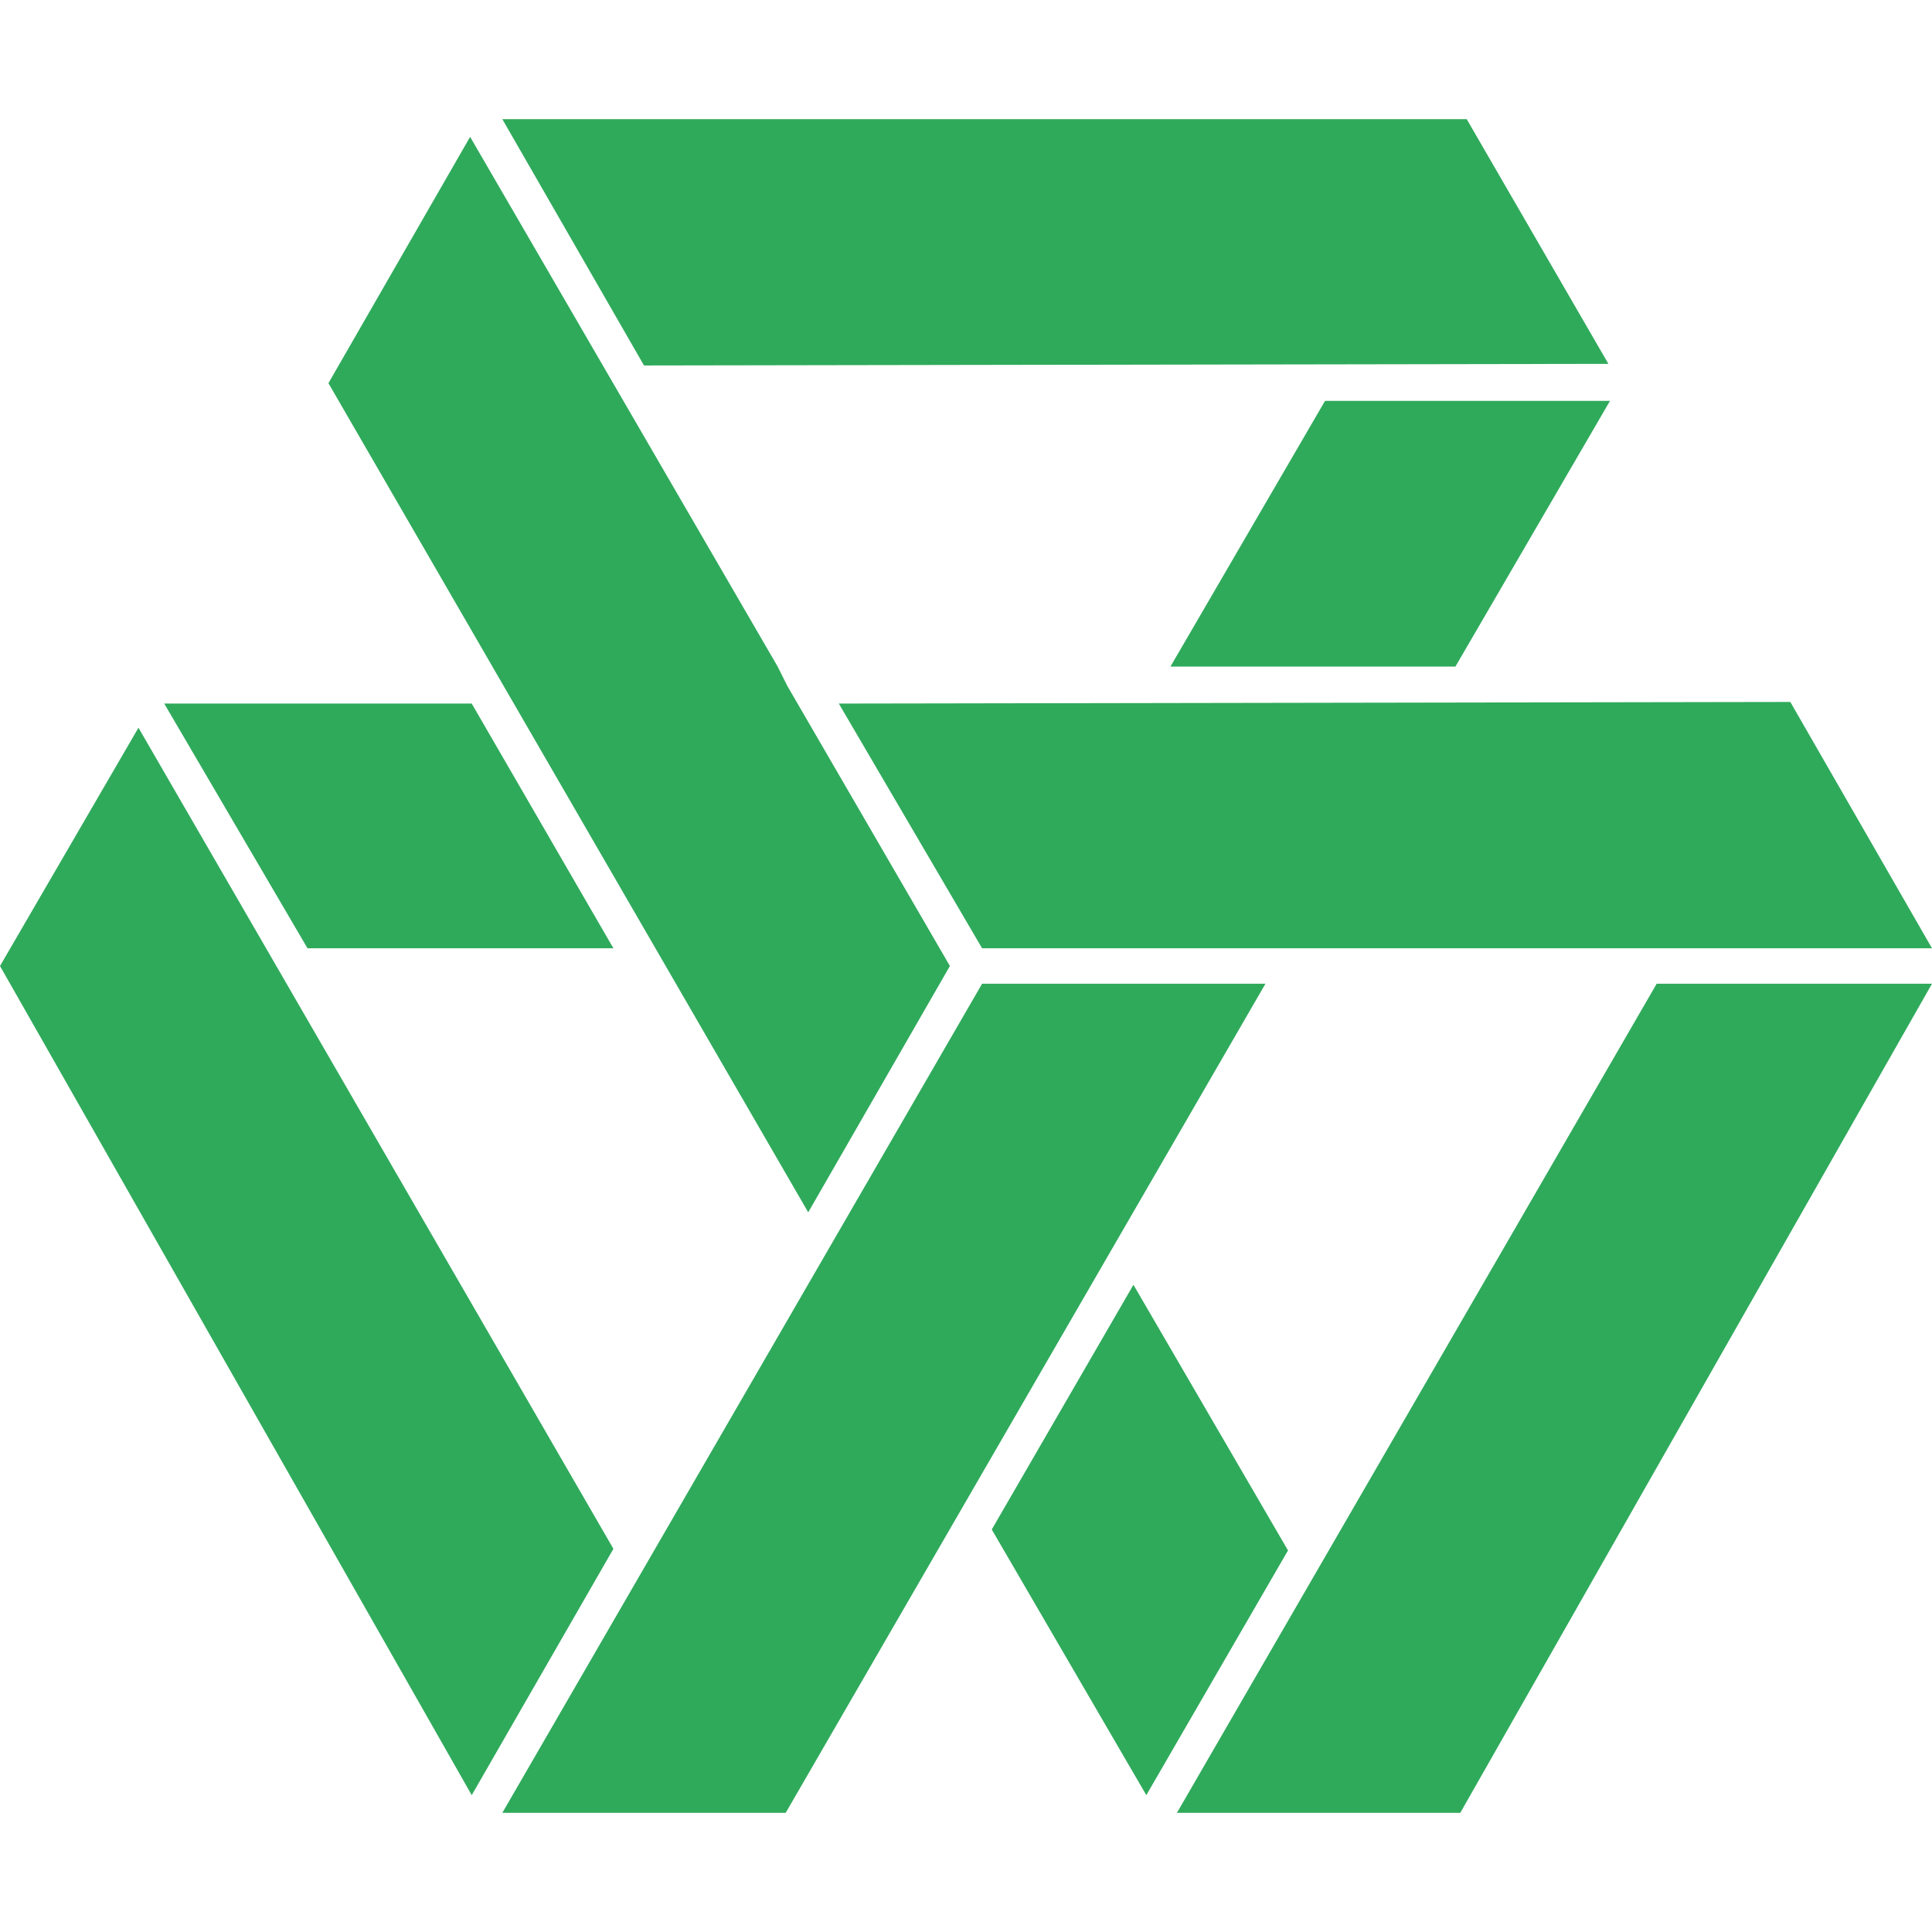
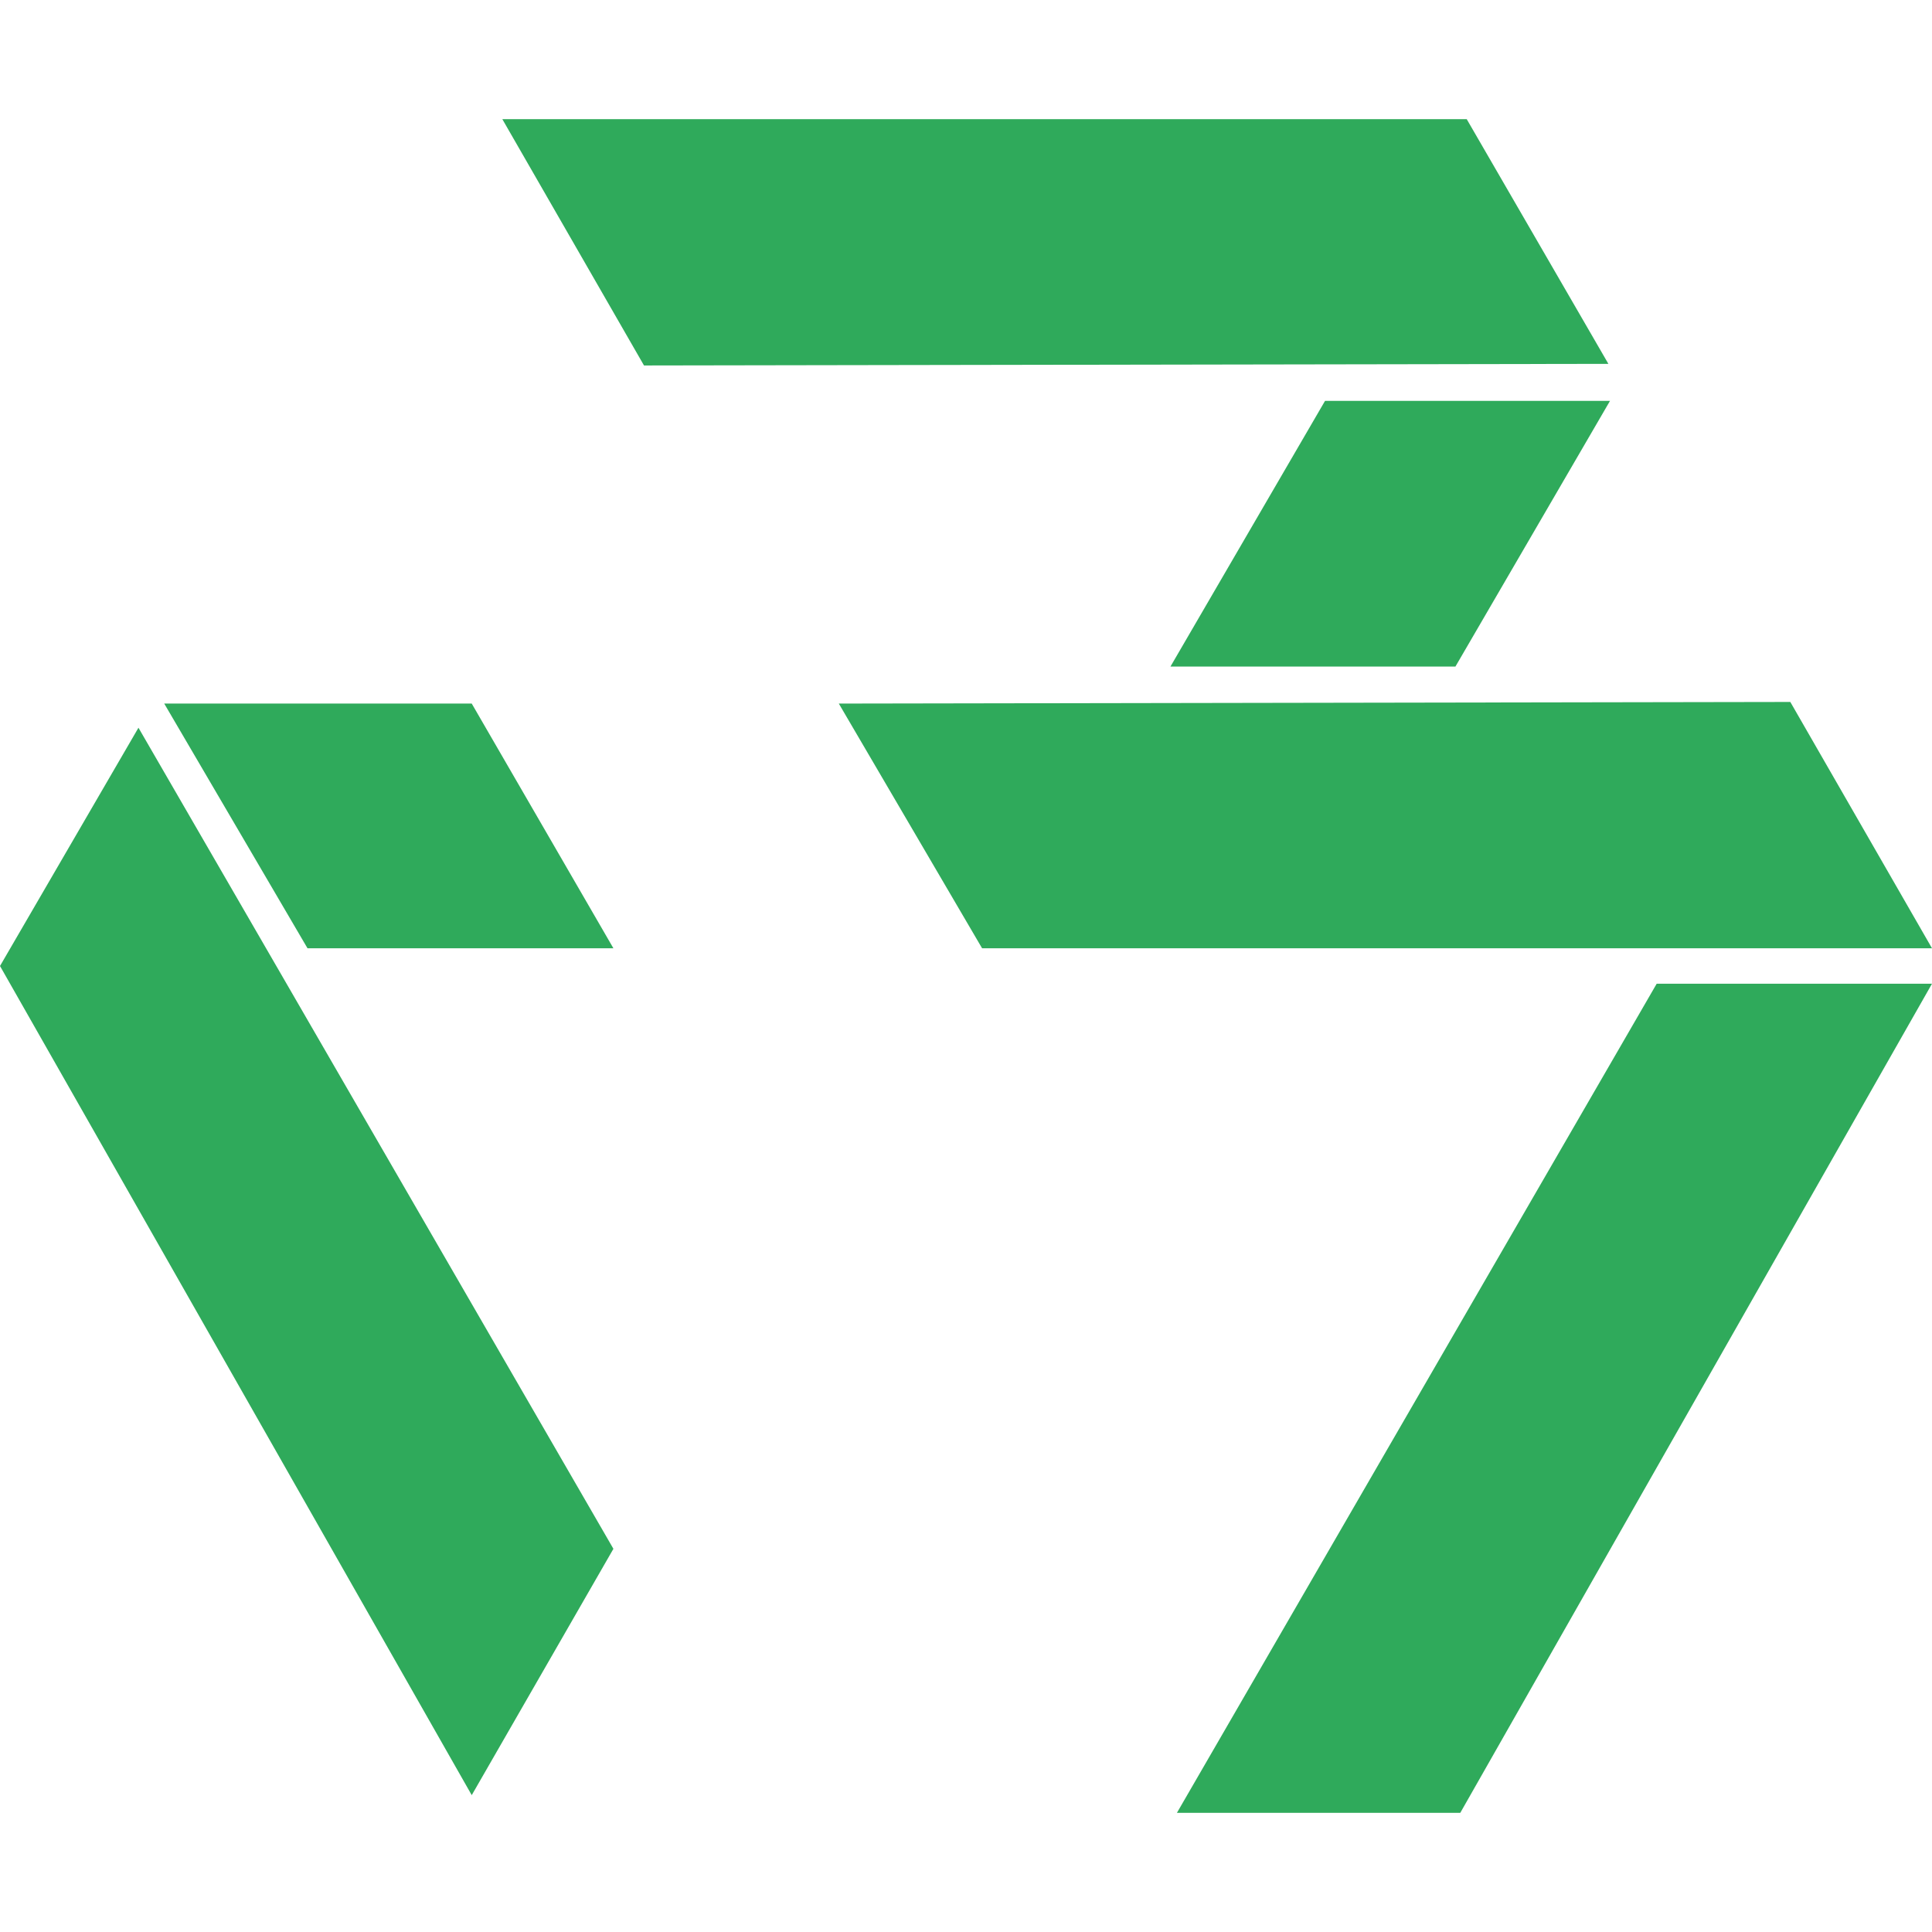
<svg xmlns="http://www.w3.org/2000/svg" version="1.1" id="Layer_1" x="0px" y="0px" width="120px" height="120px" viewBox="0 0 120 120" enable-background="new 0 0 120 120" xml:space="preserve">
  <g>
    <polygon fill="#2FAA5B" points="90.4,41.4 100,24.9 82.3,24.9 72.7,41.4  " />
    <polygon fill="#2FAA5B" points="99.9,22.6 91.1,7.4 31.2,7.4 40,22.7  " />
    <polygon fill="#2FAA5B" points="17.8,61.1 8.6,45.2 0,60 29.3,111.5 38.1,96.2 17.8,61.1  " />
    <polygon fill="#2FAA5B" points="10.2,43.7 19.1,58.9 38.1,58.9 29.3,43.7  " />
-     <polygon fill="#2FAA5B" points="48.3,41.4 48.3,41.4 29.2,8.5 20.4,23.8 50.2,75.3 59,60 48.9,42.6  " />
-     <polygon fill="#2FAA5B" points="61.6,95 71.2,111.5 80,96.3 70.4,79.8  " />
-     <polygon fill="#2FAA5B" points="61,61.1 31.2,112.6 47.5,112.6 48.8,112.6 78.6,61.1  " />
    <polygon fill="#2FAA5B" points="73.1,112.6 89.4,112.6 90.7,112.6 120,61.1 102.9,61.1  " />
    <polygon fill="#2FAA5B" points="52.1,43.7 61,58.9 82.5,58.9 120,58.9 111.2,43.6  " />
  </g>
</svg>